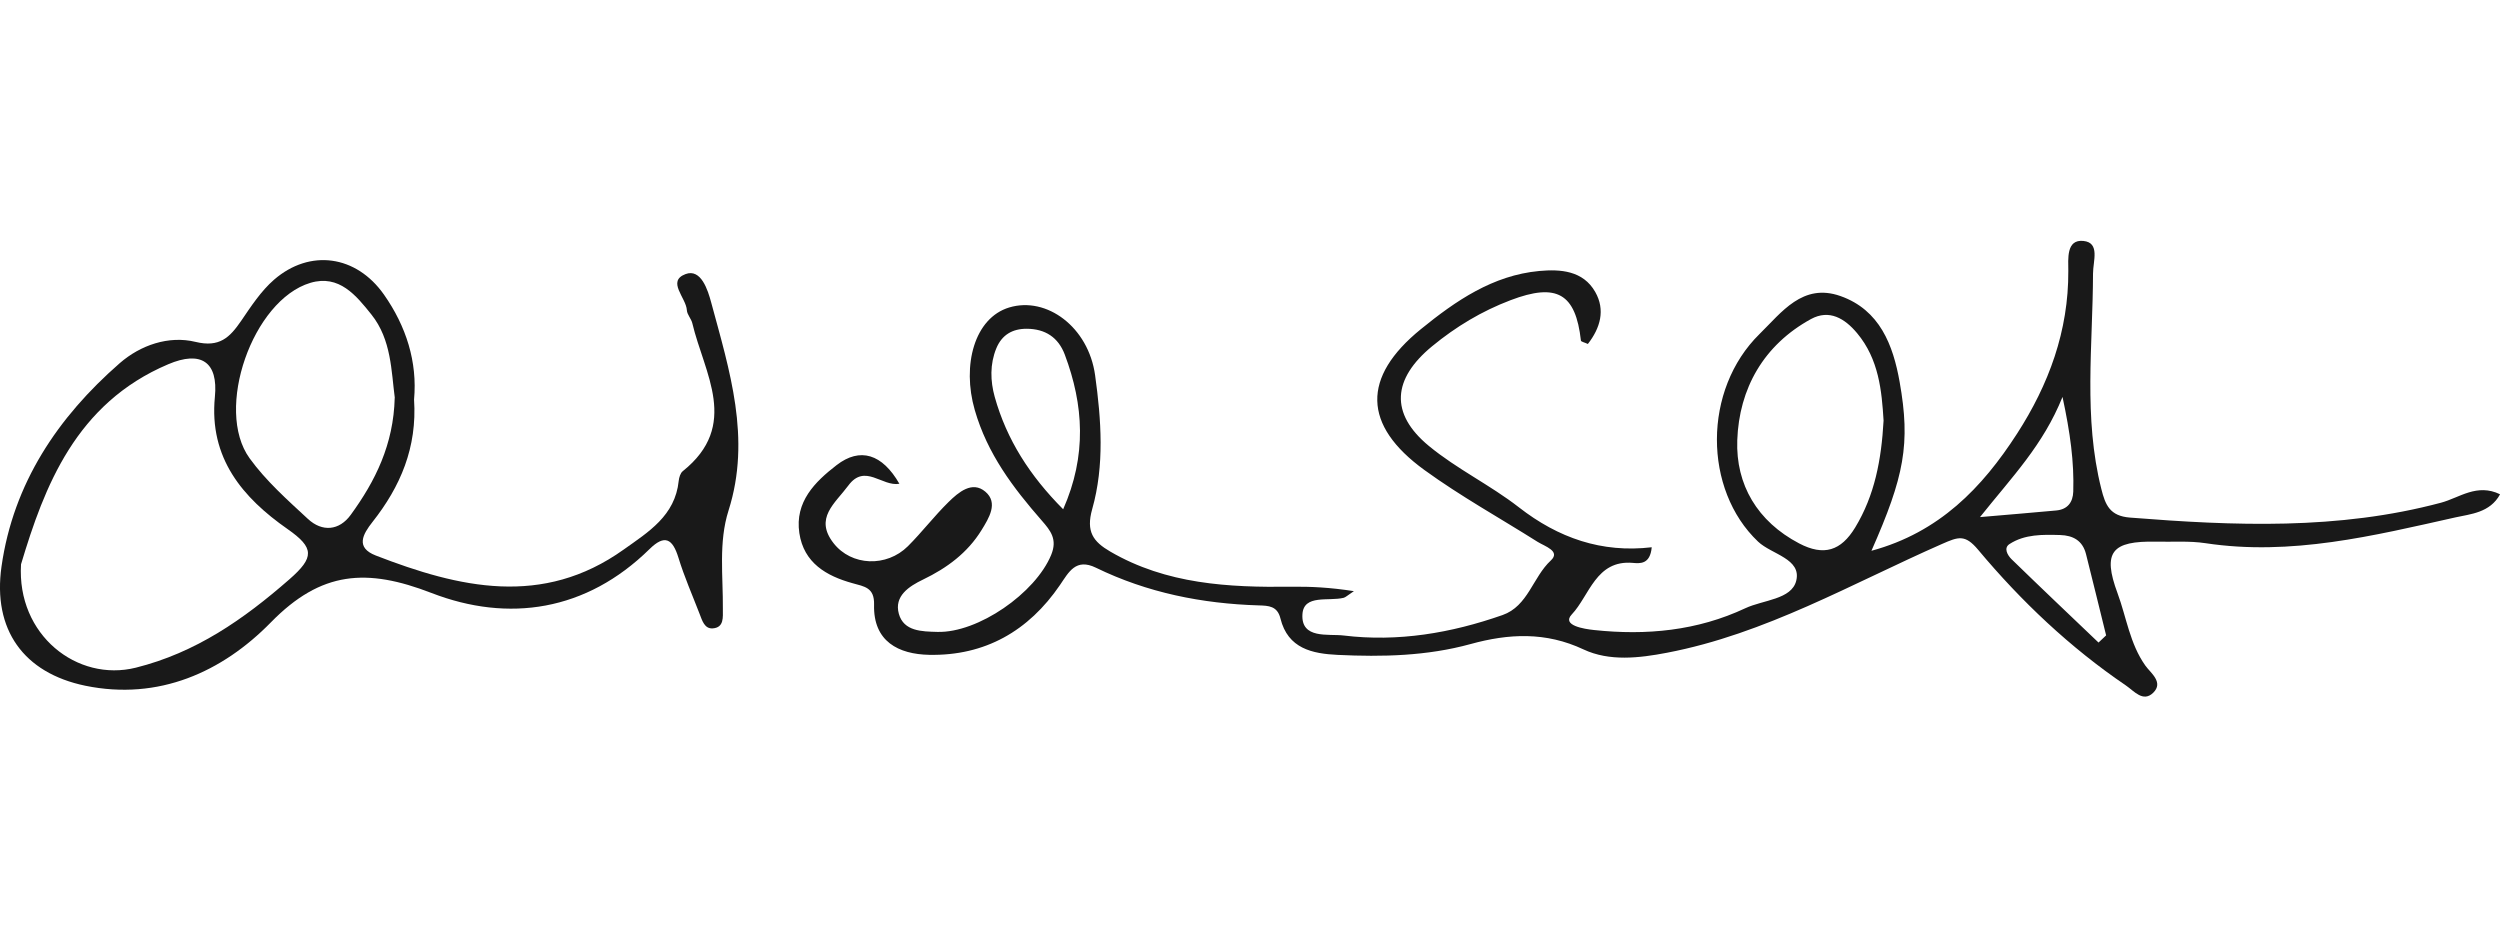
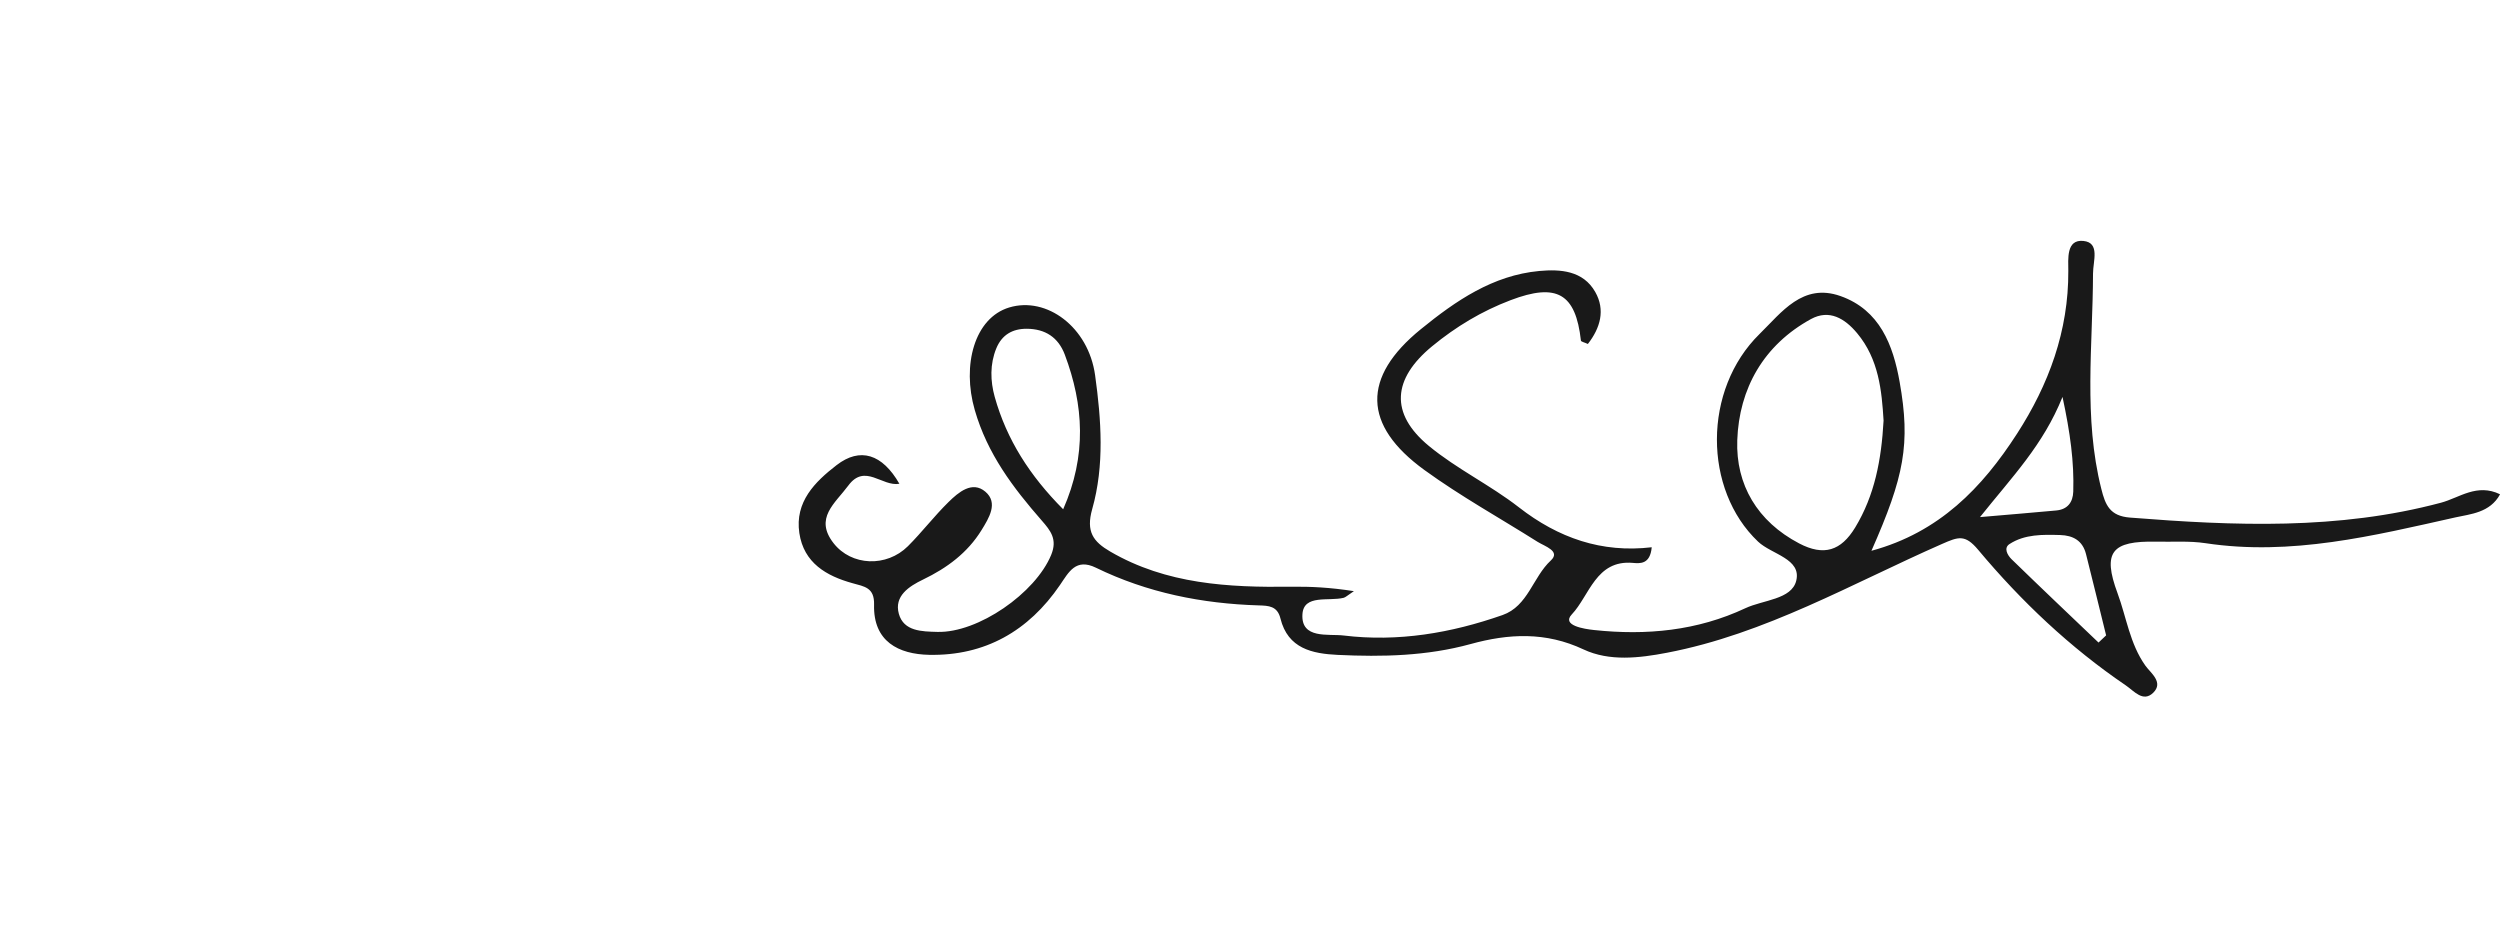
<svg xmlns="http://www.w3.org/2000/svg" width="384" height="145" viewBox="0 0 384 145" fill="none">
  <g clip-path="url(#clip0_139_166)">
    <path d="M207.969 90.794C206.957 91.466 206.698 91.737 206.391 91.821C204.1 92.4 200.24 91.242 200.054 94.353C199.822 98.201 204.035 97.332 206.373 97.612C214.724 98.631 222.871 97.248 230.786 94.474C234.72 93.092 235.425 88.664 238.209 86.086C239.749 84.657 237.29 83.919 236.177 83.228C230.378 79.566 224.355 76.231 218.807 72.206C209.277 65.303 209.175 57.933 218.241 50.563C223.604 46.201 229.301 42.287 236.427 41.624C239.675 41.325 243.164 41.558 245.029 44.846C246.606 47.62 245.808 50.376 243.897 52.833C243.377 52.59 242.848 52.487 242.83 52.319C242.023 45.071 239.128 43.408 232.029 46.107C227.603 47.789 223.632 50.171 219.957 53.197C213.898 58.194 213.434 63.509 219.475 68.497C223.762 72.037 228.911 74.503 233.3 77.922C239.35 82.63 246.013 84.965 253.705 84.059C253.464 86.721 251.886 86.553 250.801 86.46C245.122 85.965 244.147 91.504 241.419 94.381C239.823 96.071 243.331 96.613 244.853 96.772C252.86 97.631 260.701 96.893 268.096 93.418C270.834 92.139 275.186 92.083 275.9 89.206C276.744 85.815 272.114 85.161 270.036 83.19C261.629 75.213 261.518 59.876 270.277 51.291C273.655 47.985 276.884 43.426 282.692 45.472C288.742 47.611 290.783 53.01 291.786 58.671C293.474 68.198 292.5 73.168 287.452 84.601C297.891 81.77 304.461 74.905 309.796 66.648C314.686 59.082 317.739 50.843 317.692 41.614C317.692 39.802 317.34 36.729 320.021 37.009C322.601 37.28 321.488 40.111 321.488 42.016C321.46 53.047 320.003 64.135 322.759 75.082C323.38 77.567 324.067 79.258 327.166 79.501C343.2 80.771 359.16 81.434 374.953 77.212C377.764 76.456 380.465 74.195 384.009 75.923C382.469 78.772 379.435 78.959 377.189 79.463C364.551 82.294 351.913 85.423 338.756 83.433C336.278 83.059 333.717 83.256 331.193 83.2C324.345 83.059 322.907 84.788 325.255 91.121C326.628 94.829 327.138 98.874 329.532 102.246C330.321 103.357 332.39 104.805 330.72 106.421C329.171 107.906 327.825 106.169 326.517 105.272C317.943 99.443 310.464 92.363 303.839 84.442C301.825 82.041 300.805 82.452 298.309 83.545C284.427 89.645 271.149 97.379 256.034 100.265C251.793 101.078 247.21 101.62 243.229 99.752C237.411 97.015 231.732 97.314 225.868 98.93C219.169 100.77 212.33 100.919 205.473 100.592C201.576 100.405 197.818 99.63 196.676 94.997C196.203 93.064 194.83 93.035 193.364 92.989C184.642 92.727 176.226 91.046 168.329 87.198C165.239 85.694 164.163 87.879 162.818 89.85C157.983 96.94 151.265 100.751 142.729 100.583C138.043 100.489 134.108 98.556 134.257 92.867C134.322 90.233 132.772 90.093 130.944 89.579C126.936 88.468 123.465 86.469 122.779 81.883C122.064 77.081 125.182 74.008 128.495 71.449C132.113 68.647 135.519 69.73 138.145 74.307C135.482 74.784 132.856 71.131 130.304 74.578C128.253 77.343 125.052 79.585 128.021 83.415C130.777 86.964 136.187 87.151 139.453 83.9C141.624 81.733 143.499 79.267 145.689 77.119C147.229 75.606 149.326 73.812 151.349 75.522C153.381 77.24 151.887 79.594 150.764 81.425C148.611 84.918 145.447 87.254 141.782 89.019C139.629 90.056 137.31 91.55 138.061 94.278C138.813 96.977 141.587 96.996 143.972 97.061C150.235 97.239 159.05 91.102 161.463 85.227C162.446 82.835 161.37 81.509 160.015 79.958C155.608 74.914 151.664 69.712 149.725 62.986C147.721 56.046 149.697 48.835 155.014 47.228C160.758 45.491 167.188 50.227 168.209 57.643C169.155 64.462 169.665 71.486 167.763 78.193C166.78 81.668 167.921 83.2 170.538 84.722C179.167 89.748 188.734 90.243 198.263 90.121C201.325 90.084 204.239 90.224 207.969 90.803V90.794ZM289.317 64.602C289.039 60.044 288.594 55.177 285.253 51.179C283.36 48.91 280.976 47.471 278.155 49.012C270.899 52.992 267.122 59.679 266.844 67.619C266.603 74.438 269.924 80.099 276.355 83.471C280.15 85.46 282.785 84.601 284.956 81.023C287.953 76.073 288.983 70.627 289.317 64.602ZM163.3 78.23C166.956 69.954 166.455 62.202 163.551 54.467C162.548 51.805 160.535 50.516 157.714 50.498C155.515 50.488 153.891 51.432 153.037 53.496C152.035 55.934 152.11 58.512 152.787 60.959C154.624 67.526 158.178 73.074 163.3 78.221V78.23ZM322.332 98.696C322.722 98.332 323.111 97.958 323.501 97.594C322.471 93.428 321.46 89.262 320.411 85.105C319.892 83.05 318.435 82.238 316.44 82.181C313.749 82.107 311.012 82.041 308.664 83.564C307.708 84.18 308.367 85.292 308.97 85.89C313.396 90.196 317.869 94.437 322.332 98.696ZM304.127 79.426C308.794 79.024 312.32 78.735 315.846 78.408C317.563 78.249 318.398 77.165 318.453 75.512C318.593 70.972 317.999 66.536 316.802 60.968C313.805 68.404 309.109 73.177 304.127 79.426Z" fill="#191919" />
-     <path d="M63.599 61.361C64.09 68.74 61.492 74.755 57.215 80.173C55.711 82.079 54.579 84.106 57.725 85.329C70.521 90.289 83.344 93.306 95.796 84.414C99.573 81.724 103.702 79.23 104.25 73.859C104.305 73.345 104.5 72.672 104.871 72.374C113.686 65.331 108.165 57.353 106.337 49.638C106.17 48.947 105.539 48.321 105.502 47.648C105.391 45.724 102.375 43.202 105.298 42.1C107.683 41.203 108.731 44.575 109.232 46.434C112.053 56.896 115.421 67.329 111.905 78.408C110.346 83.312 111.079 88.496 111.032 93.568C111.023 94.773 111.246 96.389 109.483 96.519C108.212 96.613 107.85 95.305 107.46 94.296C106.356 91.429 105.112 88.608 104.212 85.675C103.312 82.742 102.106 82.032 99.758 84.349C90.053 93.876 78.12 95.66 66.28 91.083C56.352 87.244 49.355 87.674 41.607 95.595C34.147 103.217 24.376 107.644 13.102 105.328C3.638 103.366 -1.15 96.725 0.233 87.011C2.051 74.223 8.89 64.079 18.391 55.784C21.555 53.029 25.889 51.506 30.037 52.515C33.72 53.412 35.298 51.824 37.042 49.283C38.564 47.051 40.095 44.697 42.099 42.959C47.611 38.196 54.709 39.195 58.968 45.239C62.401 50.124 64.127 55.597 63.599 61.37V61.361ZM3.23 86.674C2.562 97.528 11.859 104.805 20.869 102.554C30.083 100.247 37.413 95.137 44.456 88.981C48.297 85.619 48.307 84.152 44.159 81.257C37.283 76.456 32.087 70.365 33.006 60.968C33.535 55.597 30.899 53.795 25.833 55.952C11.655 61.968 6.821 74.69 3.23 86.674ZM60.639 61.09C60.1 57.064 60.137 52.179 57.057 48.321C54.709 45.388 52.093 42.128 47.676 43.445C38.805 46.089 32.904 62.893 38.341 70.393C40.846 73.859 44.141 76.782 47.295 79.706C49.495 81.742 52.102 81.518 53.874 79.08C57.632 73.915 60.453 68.301 60.629 61.09H60.639Z" fill="#191919" />
  </g>
  <defs>
    <clipPath id="clip0_139_166">
      <rect width="384" height="70" fill="white" transform="translate(0 37)" />
    </clipPath>
  </defs>
</svg>